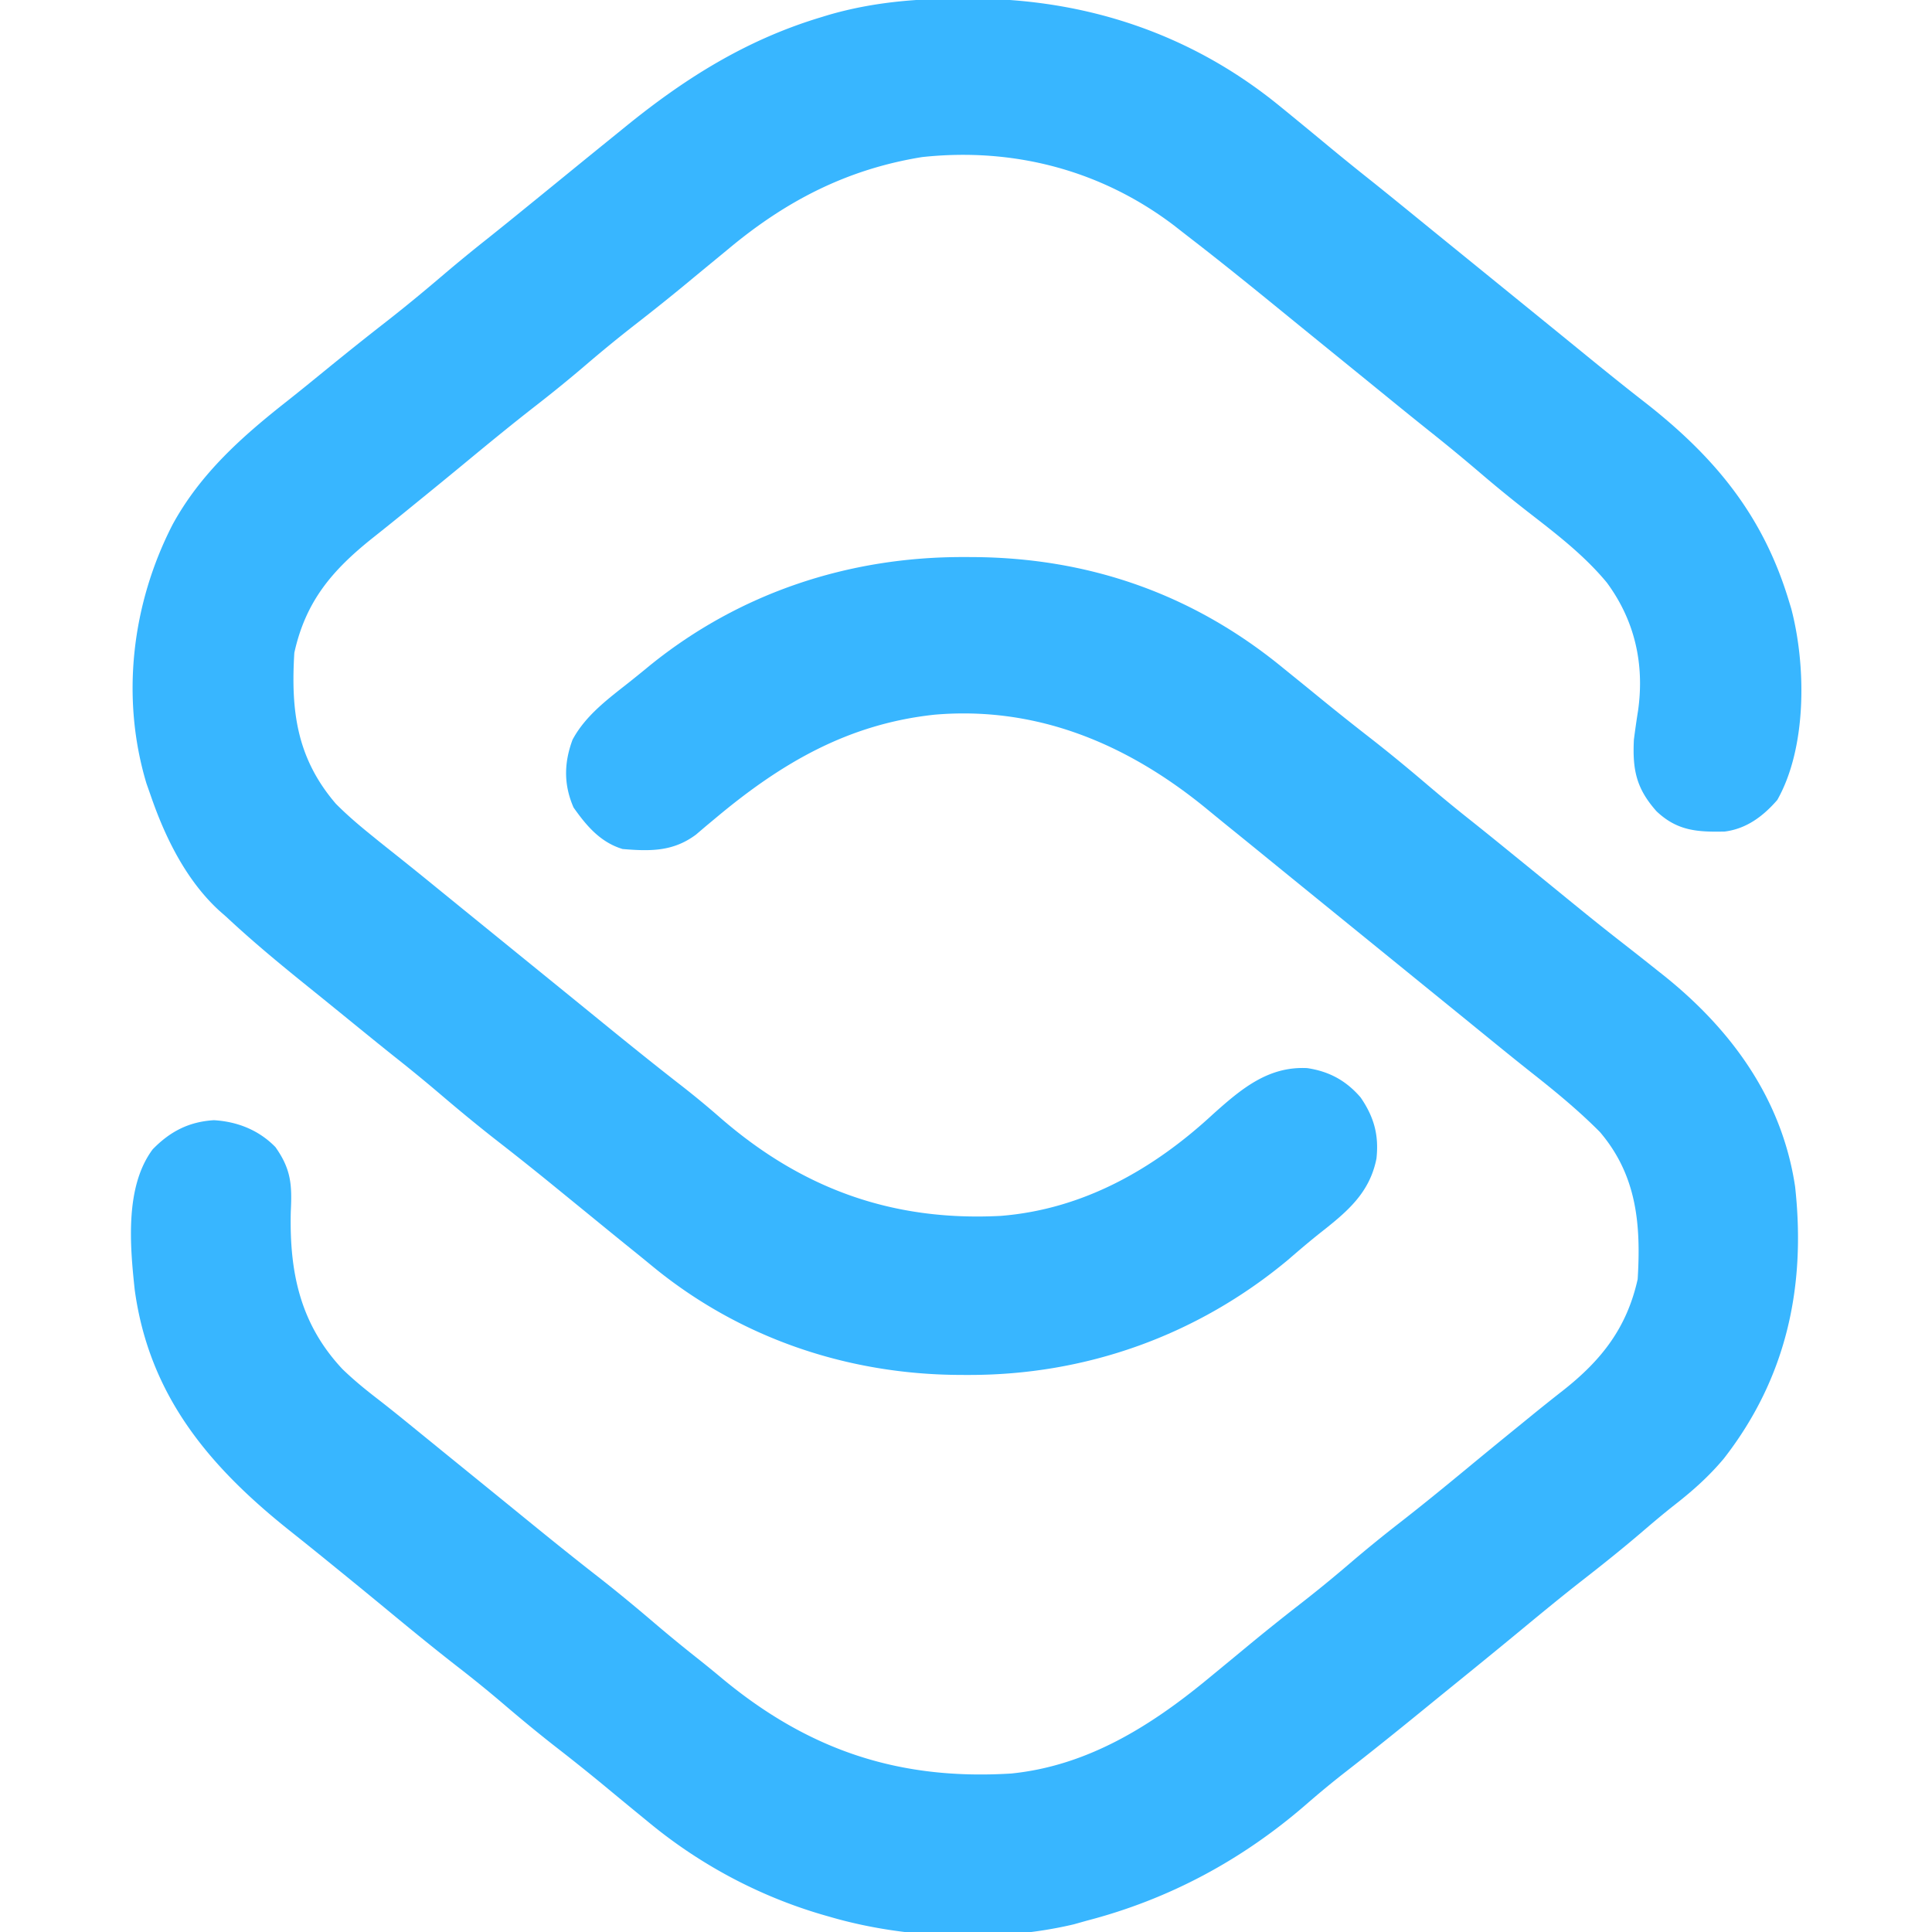
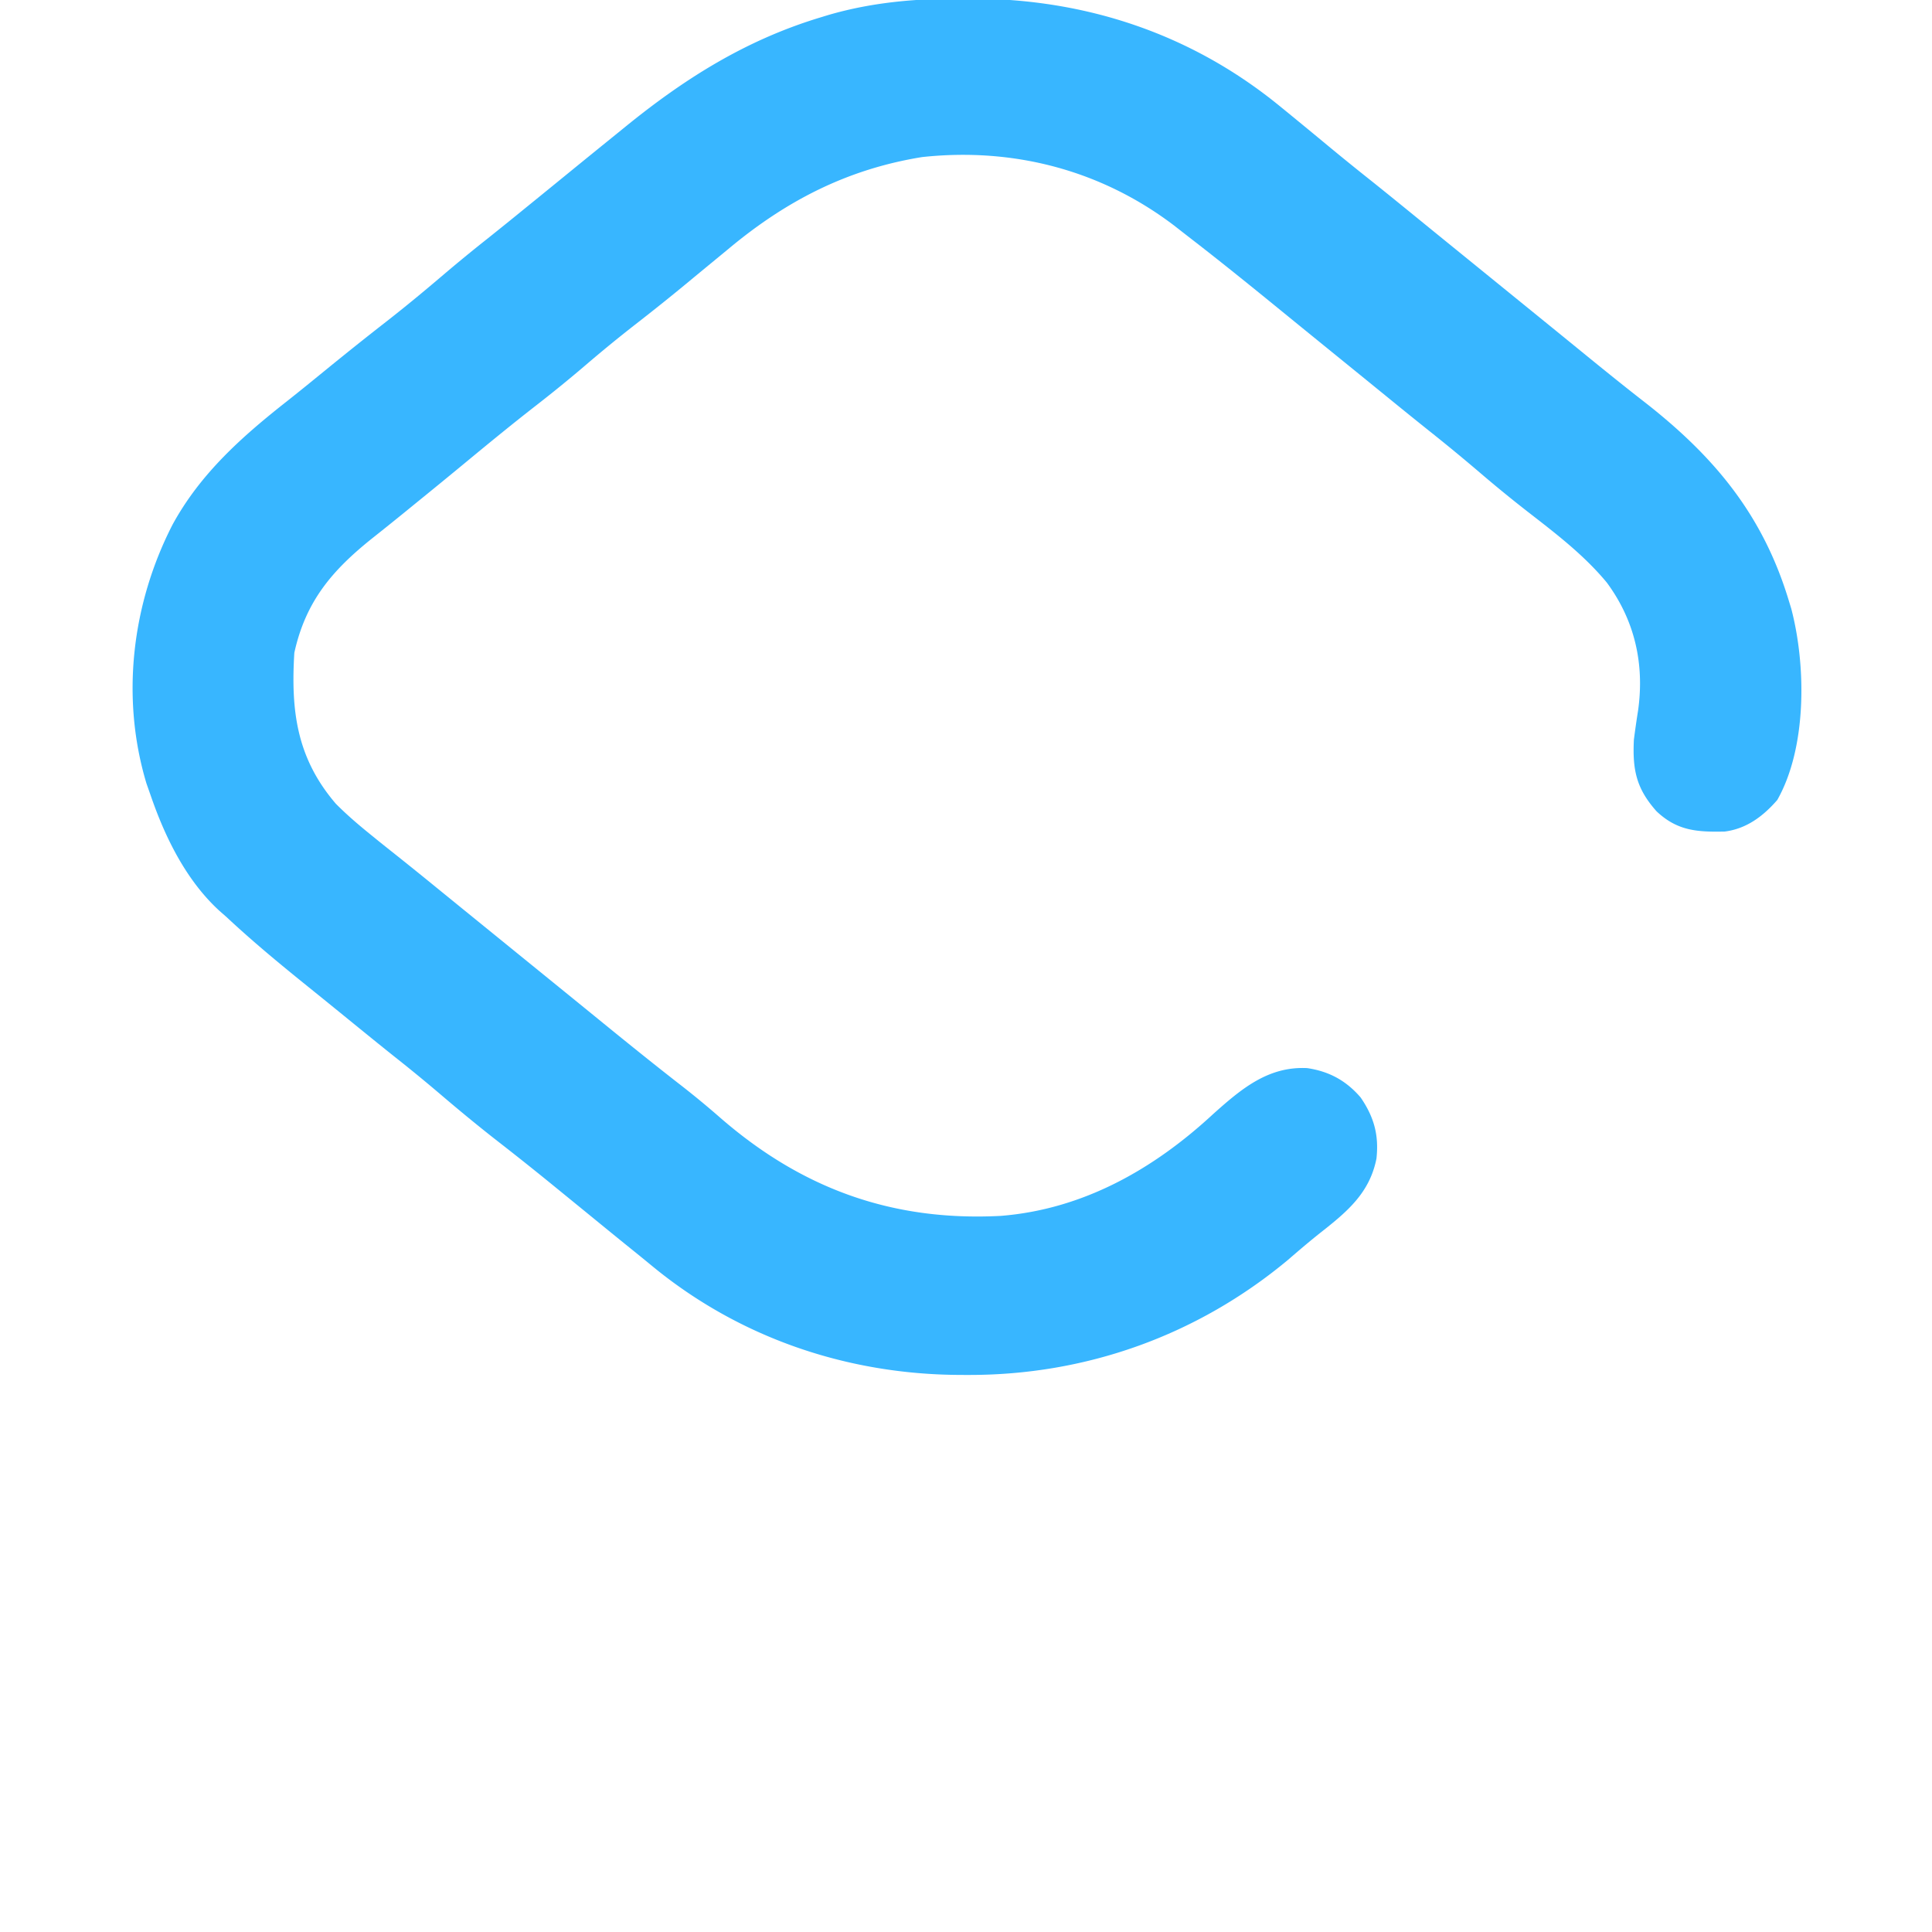
<svg xmlns="http://www.w3.org/2000/svg" width="512" height="512" viewBox="0 0 384 384">
  <path fill="#38b6ff" d="M191.625-.281c.563 0 1.125 0 1.703.004C215.844-.191 236.68 6.69 254.25 21c.496.406.996.809 1.508 1.227q4.146 3.39 8.27 6.812a531 531 0 0 0 8.5 6.883c4.156 3.324 8.273 6.691 12.398 10.05q3.786 3.077 7.574 6.153l3 2.438c.496.402.988.804 1.5 1.218l6 4.875 2.996 2.434q3.781 3.071 7.555 6.148c4.367 3.563 8.734 7.114 13.18 10.57 13.921 10.844 23.59 22.41 28.769 39.442.176.574.352 1.148.531 1.738 2.977 11.36 3.11 27.61-2.781 38.012-2.824 3.25-6.133 5.734-10.465 6.277-5.496.114-9.433-.148-13.535-4.027-4.016-4.508-4.8-8.23-4.5-14.25q.38-2.935.844-5.86c1.273-9.195-.668-17.831-6.235-25.359-4.625-5.578-10.336-9.894-16.027-14.316a266 266 0 0 1-9.144-7.48 368 368 0 0 0-10.11-8.329 930 930 0 0 1-7.797-6.297c-.511-.418-1.023-.832-1.55-1.261q-1.582-1.283-3.157-2.57c-3.023-2.458-6.047-4.91-9.07-7.368a5226 5226 0 0 1-7.559-6.152c-6.039-4.926-12.093-9.828-18.261-14.594q-1.657-1.284-3.301-2.574c-14.54-11.059-32-15.574-50.102-13.621-14.875 2.398-27.05 8.683-38.531 18.281-1.043.86-2.082 1.719-3.125 2.574-1.629 1.34-3.258 2.68-4.879 4.028a435 435 0 0 1-10.184 8.164 274 274 0 0 0-9.937 8.109 274 274 0 0 1-9.937 8.11c-4.512 3.507-8.93 7.117-13.336 10.757a1469 1469 0 0 1-11.133 9.117c-.496.403-.992.809-1.504 1.227a666 666 0 0 1-6.613 5.312c-8.02 6.391-13.34 12.563-15.602 22.852-.703 11.52.46 20.918 8.25 30 2.137 2.152 4.395 4.094 6.75 6 .555.45 1.105.898 1.676 1.363 1.21.973 2.426 1.938 3.64 2.903a828 828 0 0 1 7.903 6.375c.77.625.77.625 1.55 1.261q1.582 1.283 3.157 2.57 3.786 3.076 7.574 6.153l3 2.438c.496.402.988.804 1.5 1.218l6 4.875 2.996 2.434q3.781 3.071 7.555 6.148c5.176 4.219 10.37 8.399 15.64 12.492a180 180 0 0 1 7.473 6.188c16.234 14.11 34.2 20.617 55.723 19.5 16.37-1.297 30.414-9.281 42.258-20.262 5.554-4.965 10.906-9.508 18.683-9.11 4.36.653 7.719 2.477 10.602 5.825 2.664 3.879 3.664 7.48 3.152 12.156-1.355 6.84-5.816 10.547-11.07 14.684-2.262 1.789-4.438 3.656-6.621 5.539-18.028 14.969-40.102 22.852-63.516 22.781-.527 0-1.05 0-1.594-.004-22.418-.09-43.886-7.379-61.265-21.73a480 480 0 0 0-4.114-3.348c-3.062-2.469-6.105-4.96-9.152-7.449l-6.094-4.969a605.554 605.554 0 0 0-11.297-9c-3.882-3.027-7.66-6.152-11.406-9.347a316 316 0 0 0-8.875-7.278c-3.133-2.496-6.234-5.023-9.34-7.55-2.633-2.145-5.27-4.286-7.914-6.415-5.586-4.5-11.082-9.039-16.324-13.941-.465-.406-.93-.816-1.41-1.238-6.55-6.008-10.719-14.457-13.59-22.762-.293-.84-.59-1.68-.895-2.547-5.136-17.098-2.894-35.703 5.2-51.445 5.53-10.14 13.812-17.5 22.808-24.57 2.676-2.114 5.309-4.27 7.95-6.422 3.828-3.121 7.683-6.2 11.578-9.235 3.882-3.027 7.66-6.152 11.406-9.347a316 316 0 0 1 8.875-7.278 930 930 0 0 0 7.797-6.297c.511-.414 1.023-.832 1.55-1.257a6140 6140 0 0 0 7.801-6.356q3.741-3.051 7.493-6.086 1.41-1.138 2.812-2.281c11.824-9.598 23.86-17.145 38.516-21.613l1.804-.551c8.93-2.586 17.688-3.274 26.93-3.246m0 0" />
-   <path fill="#38b6ff" d="M191.625 110.719c.523 0 1.047 0 1.586.004 23.16.093 43.879 7.332 61.789 22.027l2.906 2.355a1363 1363 0 0 1 4.578 3.727 548 548 0 0 0 9.907 7.887c3.882 3.027 7.66 6.152 11.406 9.347a316 316 0 0 0 8.875 7.278 930 930 0 0 1 7.797 6.297c.511.414 1.023.832 1.55 1.257a6140 6140 0 0 1 7.801 6.356q1.512 1.235 3.024 2.465c.496.406.996.808 1.508 1.226a496 496 0 0 0 8.437 6.711 740 740 0 0 1 6.461 5.094c.441.352.887.7 1.344 1.063 13.496 10.773 23.582 24.562 26.195 42.019 2.195 19.95-1.719 38.098-14.18 54.09-2.921 3.48-6.078 6.305-9.652 9.098-2.371 1.859-4.656 3.8-6.941 5.761-3.723 3.172-7.528 6.219-11.383 9.219-4.074 3.18-8.059 6.457-12.04 9.75-5.09 4.21-10.214 8.375-15.347 12.535-1.52 1.235-3.031 2.469-4.547 3.703-5.172 4.219-10.37 8.395-15.644 12.492-2.535 1.985-5 4.032-7.43 6.149-12.742 11.058-27.27 18.871-43.625 23.121l-2.57.723c-15.2 3.605-33.493 2.886-48.43-1.473q-.8-.226-1.625-.465c-12.566-3.695-24.285-9.96-34.375-18.285l-3.012-2.469q-2.464-2.021-4.918-4.054a406 406 0 0 0-10.257-8.243c-3.801-2.957-7.493-6.015-11.149-9.144a248 248 0 0 0-8.727-7.074c-4.511-3.512-8.937-7.121-13.343-10.766a1592 1592 0 0 0-10.89-8.922l-1.485-1.207q-3.779-3.075-7.598-6.11c-15.98-12.726-27.969-26.835-30.844-47.898-.945-8.8-1.976-20.488 3.57-27.925 3.458-3.555 7.204-5.489 12.176-5.79 4.68.278 8.946 1.977 12.227 5.352 3.117 4.402 3.313 7.504 3.047 12.797-.29 12.031 1.828 22.336 10.297 31.351 2.203 2.13 4.523 4.024 6.949 5.895 2.676 2.07 5.3 4.207 7.926 6.348q1.56 1.272 3.125 2.539c.52.425 1.043.851 1.582 1.293q4.535 3.684 9.07 7.367 3.781 3.072 7.555 6.148c4.75 3.871 9.508 7.715 14.34 11.48 3.882 3.028 7.66 6.153 11.402 9.348 2.93 2.497 5.898 4.93 8.922 7.313a253 253 0 0 1 4.629 3.781c17.187 14.23 35.094 20.215 57.406 18.84 15.094-1.531 27.594-9.355 39-18.75.766-.629.766-.629 1.543-1.27 2.156-1.773 4.312-3.55 6.46-5.332a435 435 0 0 1 10.185-8.164 274 274 0 0 0 9.937-8.109 274 274 0 0 1 9.938-8.11c4.511-3.507 8.93-7.117 13.335-10.757 3.696-3.059 7.407-6.094 11.133-9.117.496-.407.992-.809 1.504-1.227a388 388 0 0 1 6.613-5.285c7.692-6.055 12.692-12.45 14.852-22.129.664-10.855-.148-20.621-7.5-29.25-4.25-4.277-8.887-8.094-13.621-11.82a677 677 0 0 1-7.848-6.32c-1.043-.848-2.082-1.696-3.125-2.54-.52-.425-1.043-.851-1.582-1.293l-7.574-6.152-3-2.437c-.496-.403-.988-.805-1.5-1.22l-18-14.624c-1-.813-1.996-1.625-2.996-2.434a5226 5226 0 0 1-7.559-6.152q-3.744-3.053-7.511-6.094-2.08-1.694-4.153-3.398c-15.511-12.63-33.386-20.203-53.75-18.47-17.117 1.825-30.347 9.532-43.34 20.38l-2.191 1.824c-.633.543-1.27 1.082-1.922 1.64-4.558 3.391-9.082 3.317-14.578 2.86-4.398-1.328-7.16-4.574-9.75-8.25-1.977-4.527-1.914-8.871-.203-13.473 2.644-4.957 7.328-8.308 11.648-11.738a301 301 0 0 0 3.688-2.996c17.851-14.465 39.574-21.645 62.492-21.574m0 0" />
</svg>